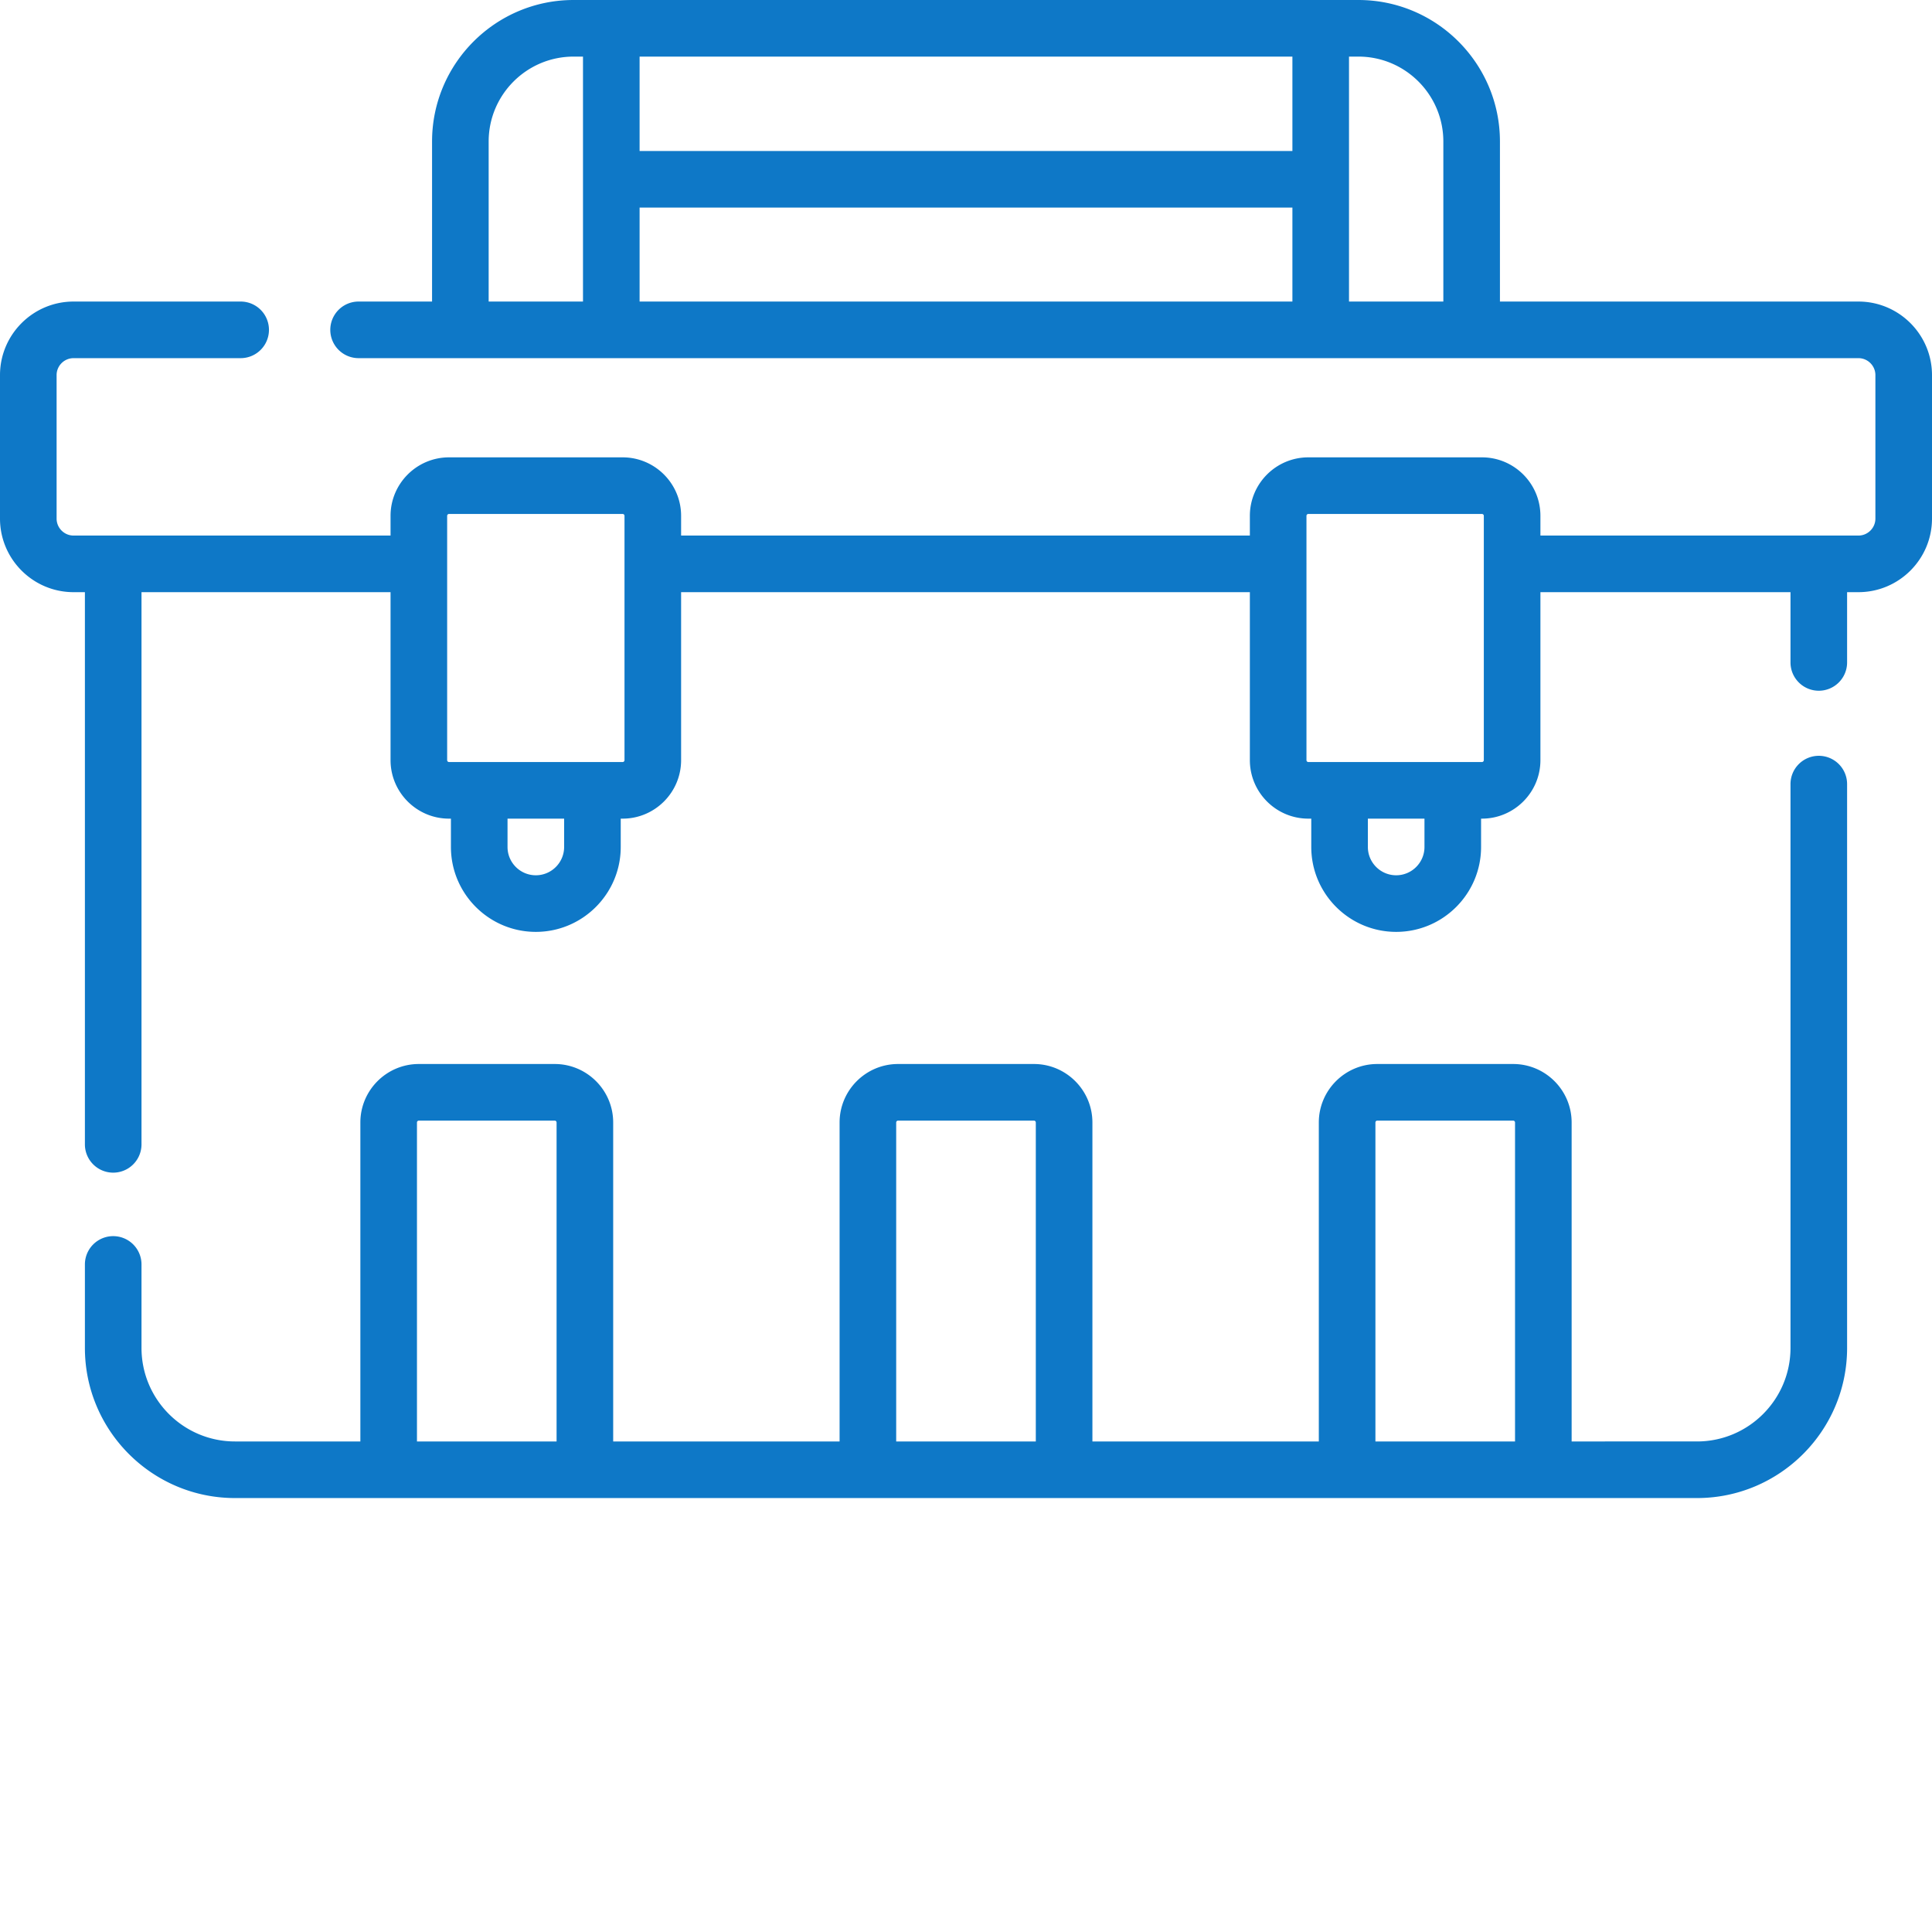
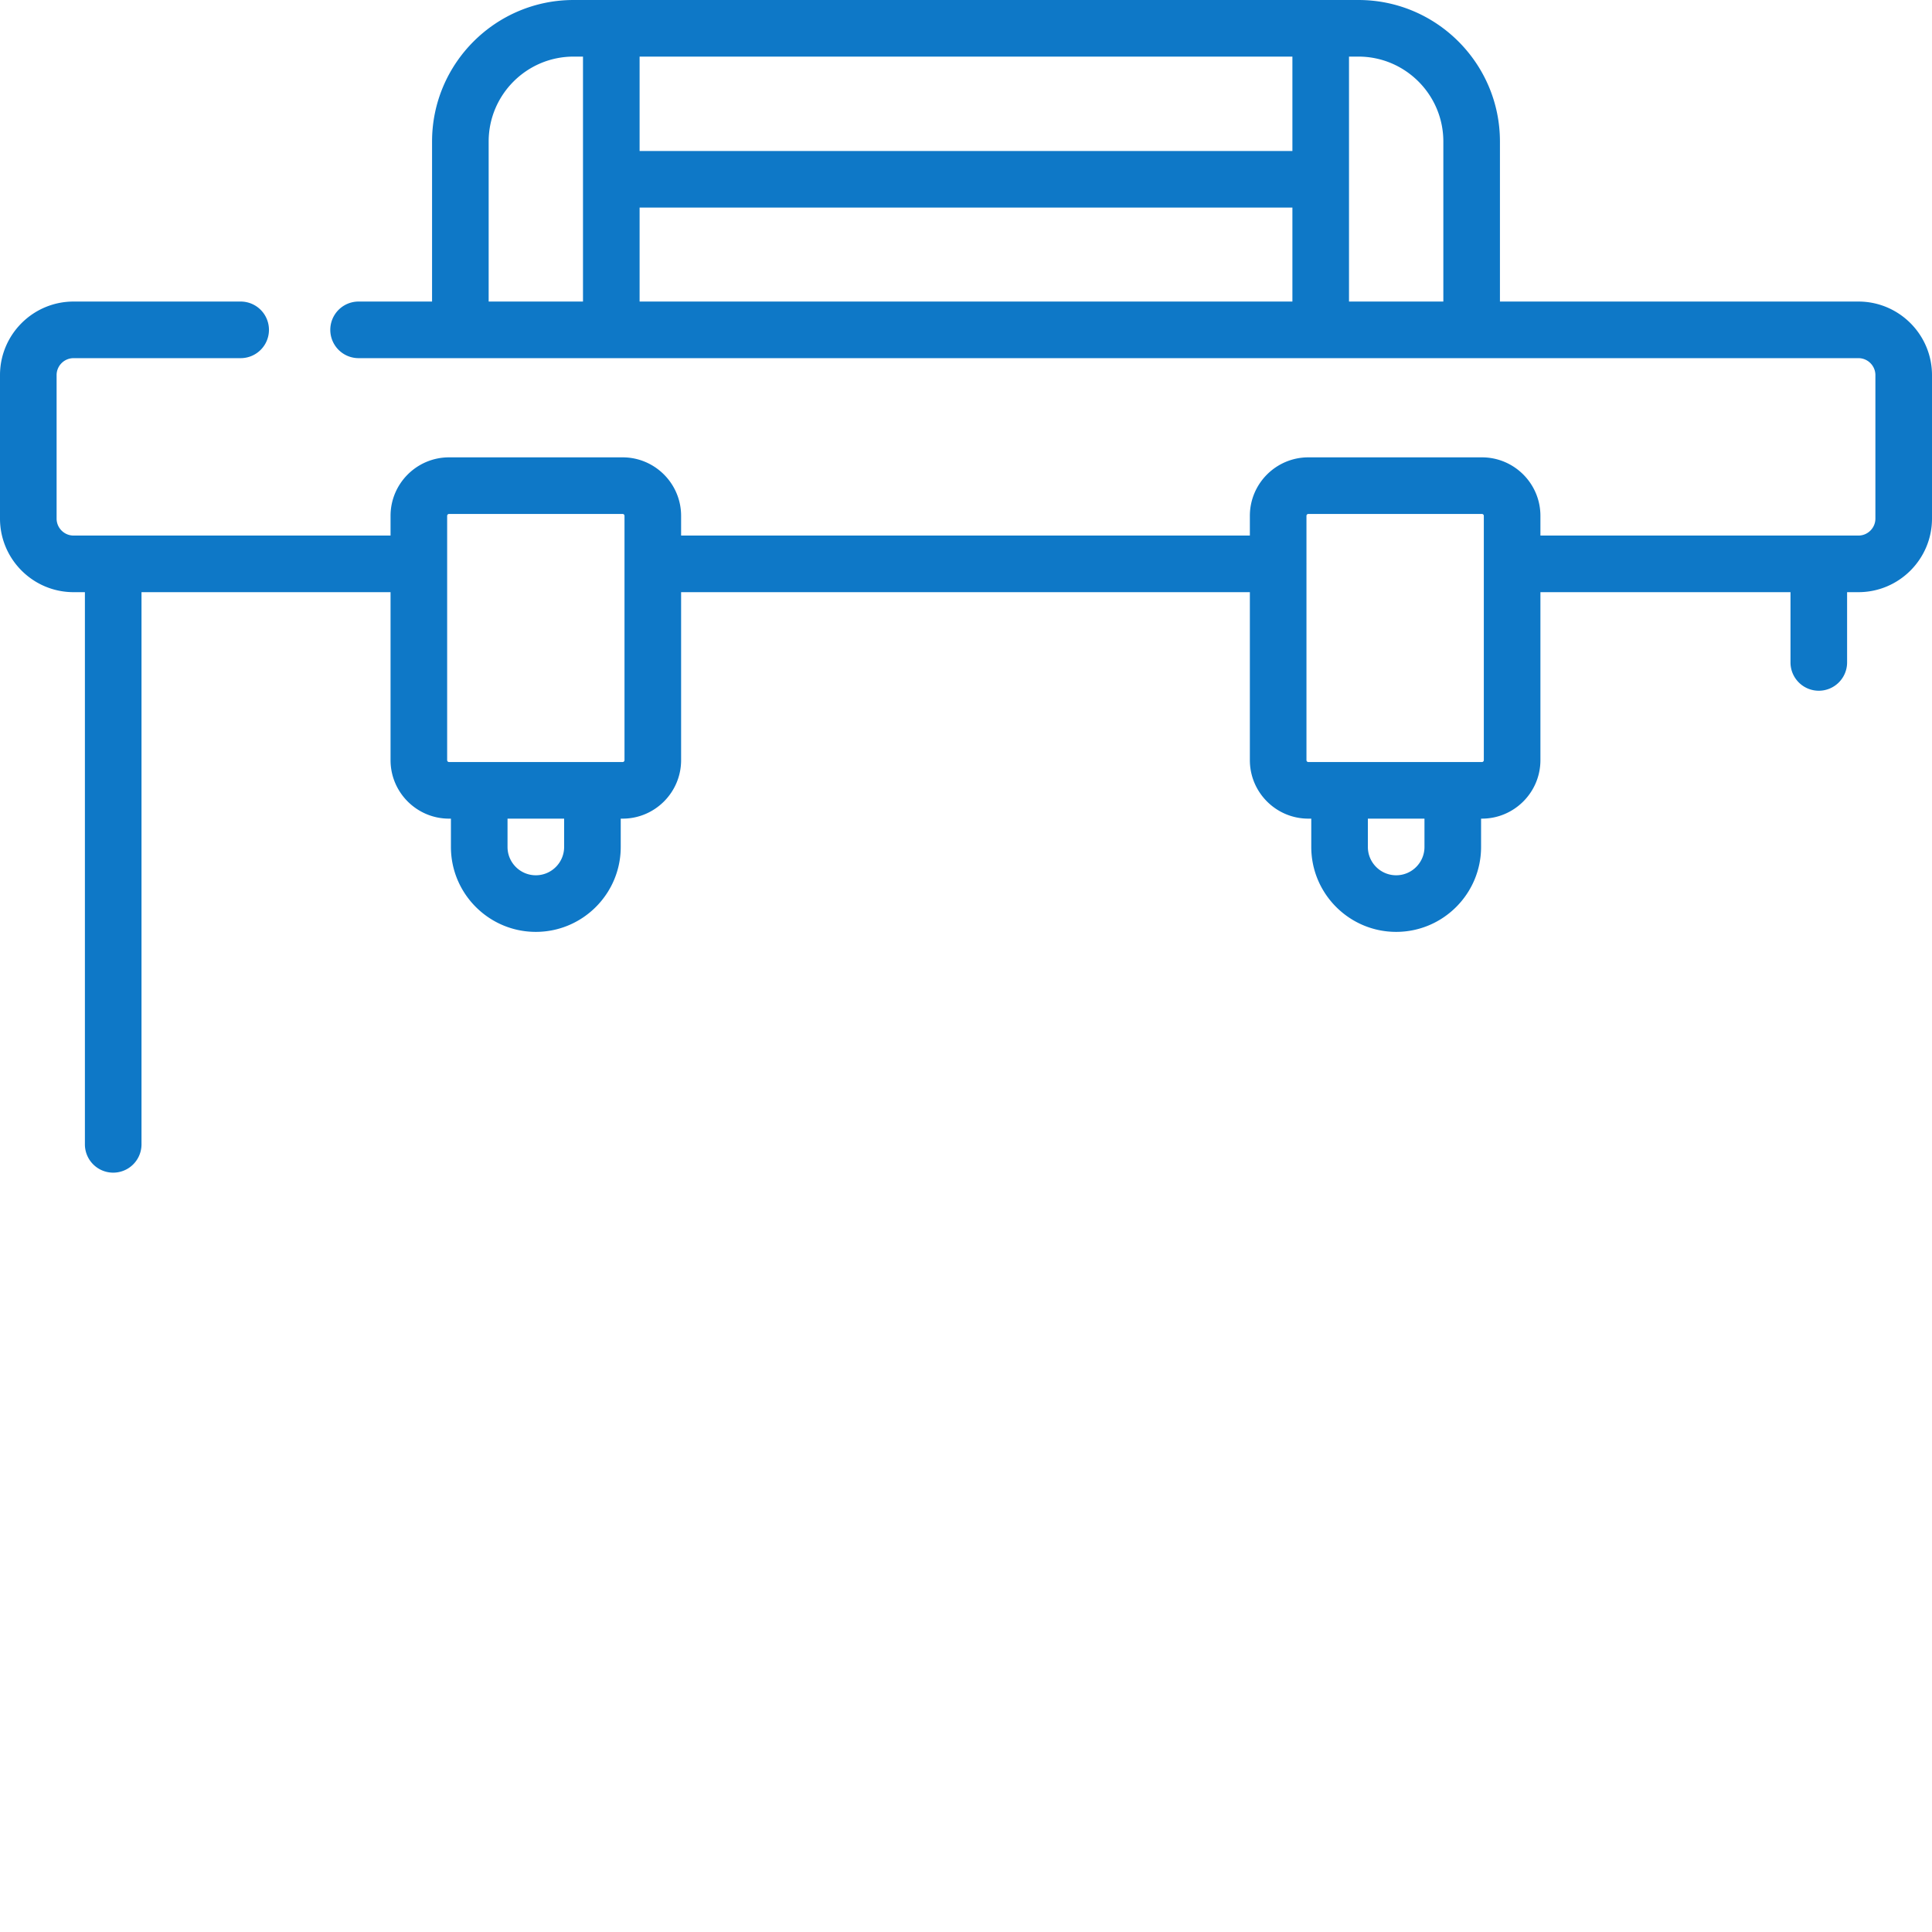
<svg xmlns="http://www.w3.org/2000/svg" version="1.1" width="512" height="512" x="0" y="0" viewBox="0 0 512 512" style="enable-background:new 0 0 512 512" xml:space="preserve" class="">
  <g>
    <path d="M492.5 79.914h-95v-42.41C397.5 16.824 380.676 0 359.996 0H152.004C131.324 0 114.5 16.824 114.5 37.504v42.41H95.031a7.5 7.5 0 1 0 0 15H492.5c2.48 0 4.5 2.02 4.5 4.5v38.016c0 2.48-2.02 4.5-4.5 4.5h-84.273v-5.227c0-8.547-6.954-15.5-15.5-15.5h-46c-8.547 0-15.5 6.953-15.5 15.5v5.227H180.5v-5.227c0-8.547-6.953-15.5-15.5-15.5h-46c-8.547 0-15.5 6.953-15.5 15.5v5.227h-84c-2.48 0-4.5-2.02-4.5-4.5V99.414c0-2.48 2.02-4.5 4.5-4.5h44.277a7.5 7.5 0 1 0 0-15H19.5C8.746 79.914 0 88.66 0 99.414v38.016c0 10.754 8.746 19.5 19.5 19.5h3v146.336a7.5 7.5 0 1 0 15 0V156.93h66v44.52c0 8.546 6.953 15.5 15.5 15.5h.5v7.507c0 12.406 10.094 22.5 22.5 22.5s22.5-10.094 22.5-22.5v-7.508h.5c8.547 0 15.5-6.953 15.5-15.5v-44.52h150.727v44.52c0 8.547 6.953 15.5 15.5 15.5h.773v7.508c0 12.406 10.094 22.5 22.5 22.5s22.5-10.094 22.5-22.5v-7.508h.223c8.547 0 15.504-6.953 15.504-15.5v-44.52H474.5v18.622c0 4.14 3.36 7.5 7.5 7.5s7.5-3.36 7.5-7.5V156.93h3c10.754 0 19.5-8.746 19.5-19.5V99.414c0-10.754-8.746-19.5-19.5-19.5zm-323-24.902h173v24.902h-173zm173-15h-173V15h173zm-213 39.902v-42.41C129.5 25.094 139.594 15 152.004 15h2.496v64.914zm228 0V15h2.496c12.41 0 22.504 10.094 22.504 22.504v42.41zm-208 144.543c0 4.137-3.363 7.5-7.5 7.5s-7.5-3.363-7.5-7.5v-7.508h15zm16-23.012a.504.504 0 0 1-.5.504h-46a.504.504 0 0 1-.5-.504v-64.742c0-.273.227-.5.5-.5h46c.273 0 .5.227.5.5zm212 23.012c0 4.137-3.363 7.5-7.5 7.5s-7.5-3.363-7.5-7.5v-7.508h15zm15.727-23.012a.504.504 0 0 1-.5.504h-46a.502.502 0 0 1-.5-.504V149.66c0-.074.003-.152.003-.23 0-.078-.003-.157-.003-.23v-12.497c0-.273.222-.5.5-.5h46c.273 0 .5.227.5.5zm0 0" fill="#0e78c7" opacity="1" data-original="#000000" />
-     <path d="M482 200.297a7.5 7.5 0 0 0-7.5 7.5v149.426c0 13.66-11.113 24.777-24.77 24.777H416.5v-84.527c0-8.547-6.953-15.5-15.5-15.5h-36c-8.547 0-15.5 6.953-15.5 15.5V382h-60v-84.527c0-8.547-6.953-15.5-15.5-15.5h-36c-8.547 0-15.5 6.953-15.5 15.5V382h-60v-84.527c0-8.547-6.953-15.5-15.5-15.5h-36c-8.547 0-15.5 6.953-15.5 15.5V382H62.27c-13.657 0-24.77-11.117-24.77-24.777V335.09a7.5 7.5 0 1 0-15 0v22.133C22.5 379.156 40.34 397 62.27 397h387.46c21.93 0 39.77-17.844 39.77-39.777V207.797a7.5 7.5 0 0 0-7.5-7.5zM110.5 382v-84.527c0-.278.227-.5.5-.5h36c.273 0 .5.222.5.5V382zm127 0v-84.527c0-.278.227-.5.5-.5h36c.273 0 .5.222.5.5V382zm127 0v-84.527c0-.278.227-.5.5-.5h36c.273 0 .5.222.5.5V382zm0 0" fill="#0e78c7" opacity="1" data-original="#000000" />
  </g>
</svg>